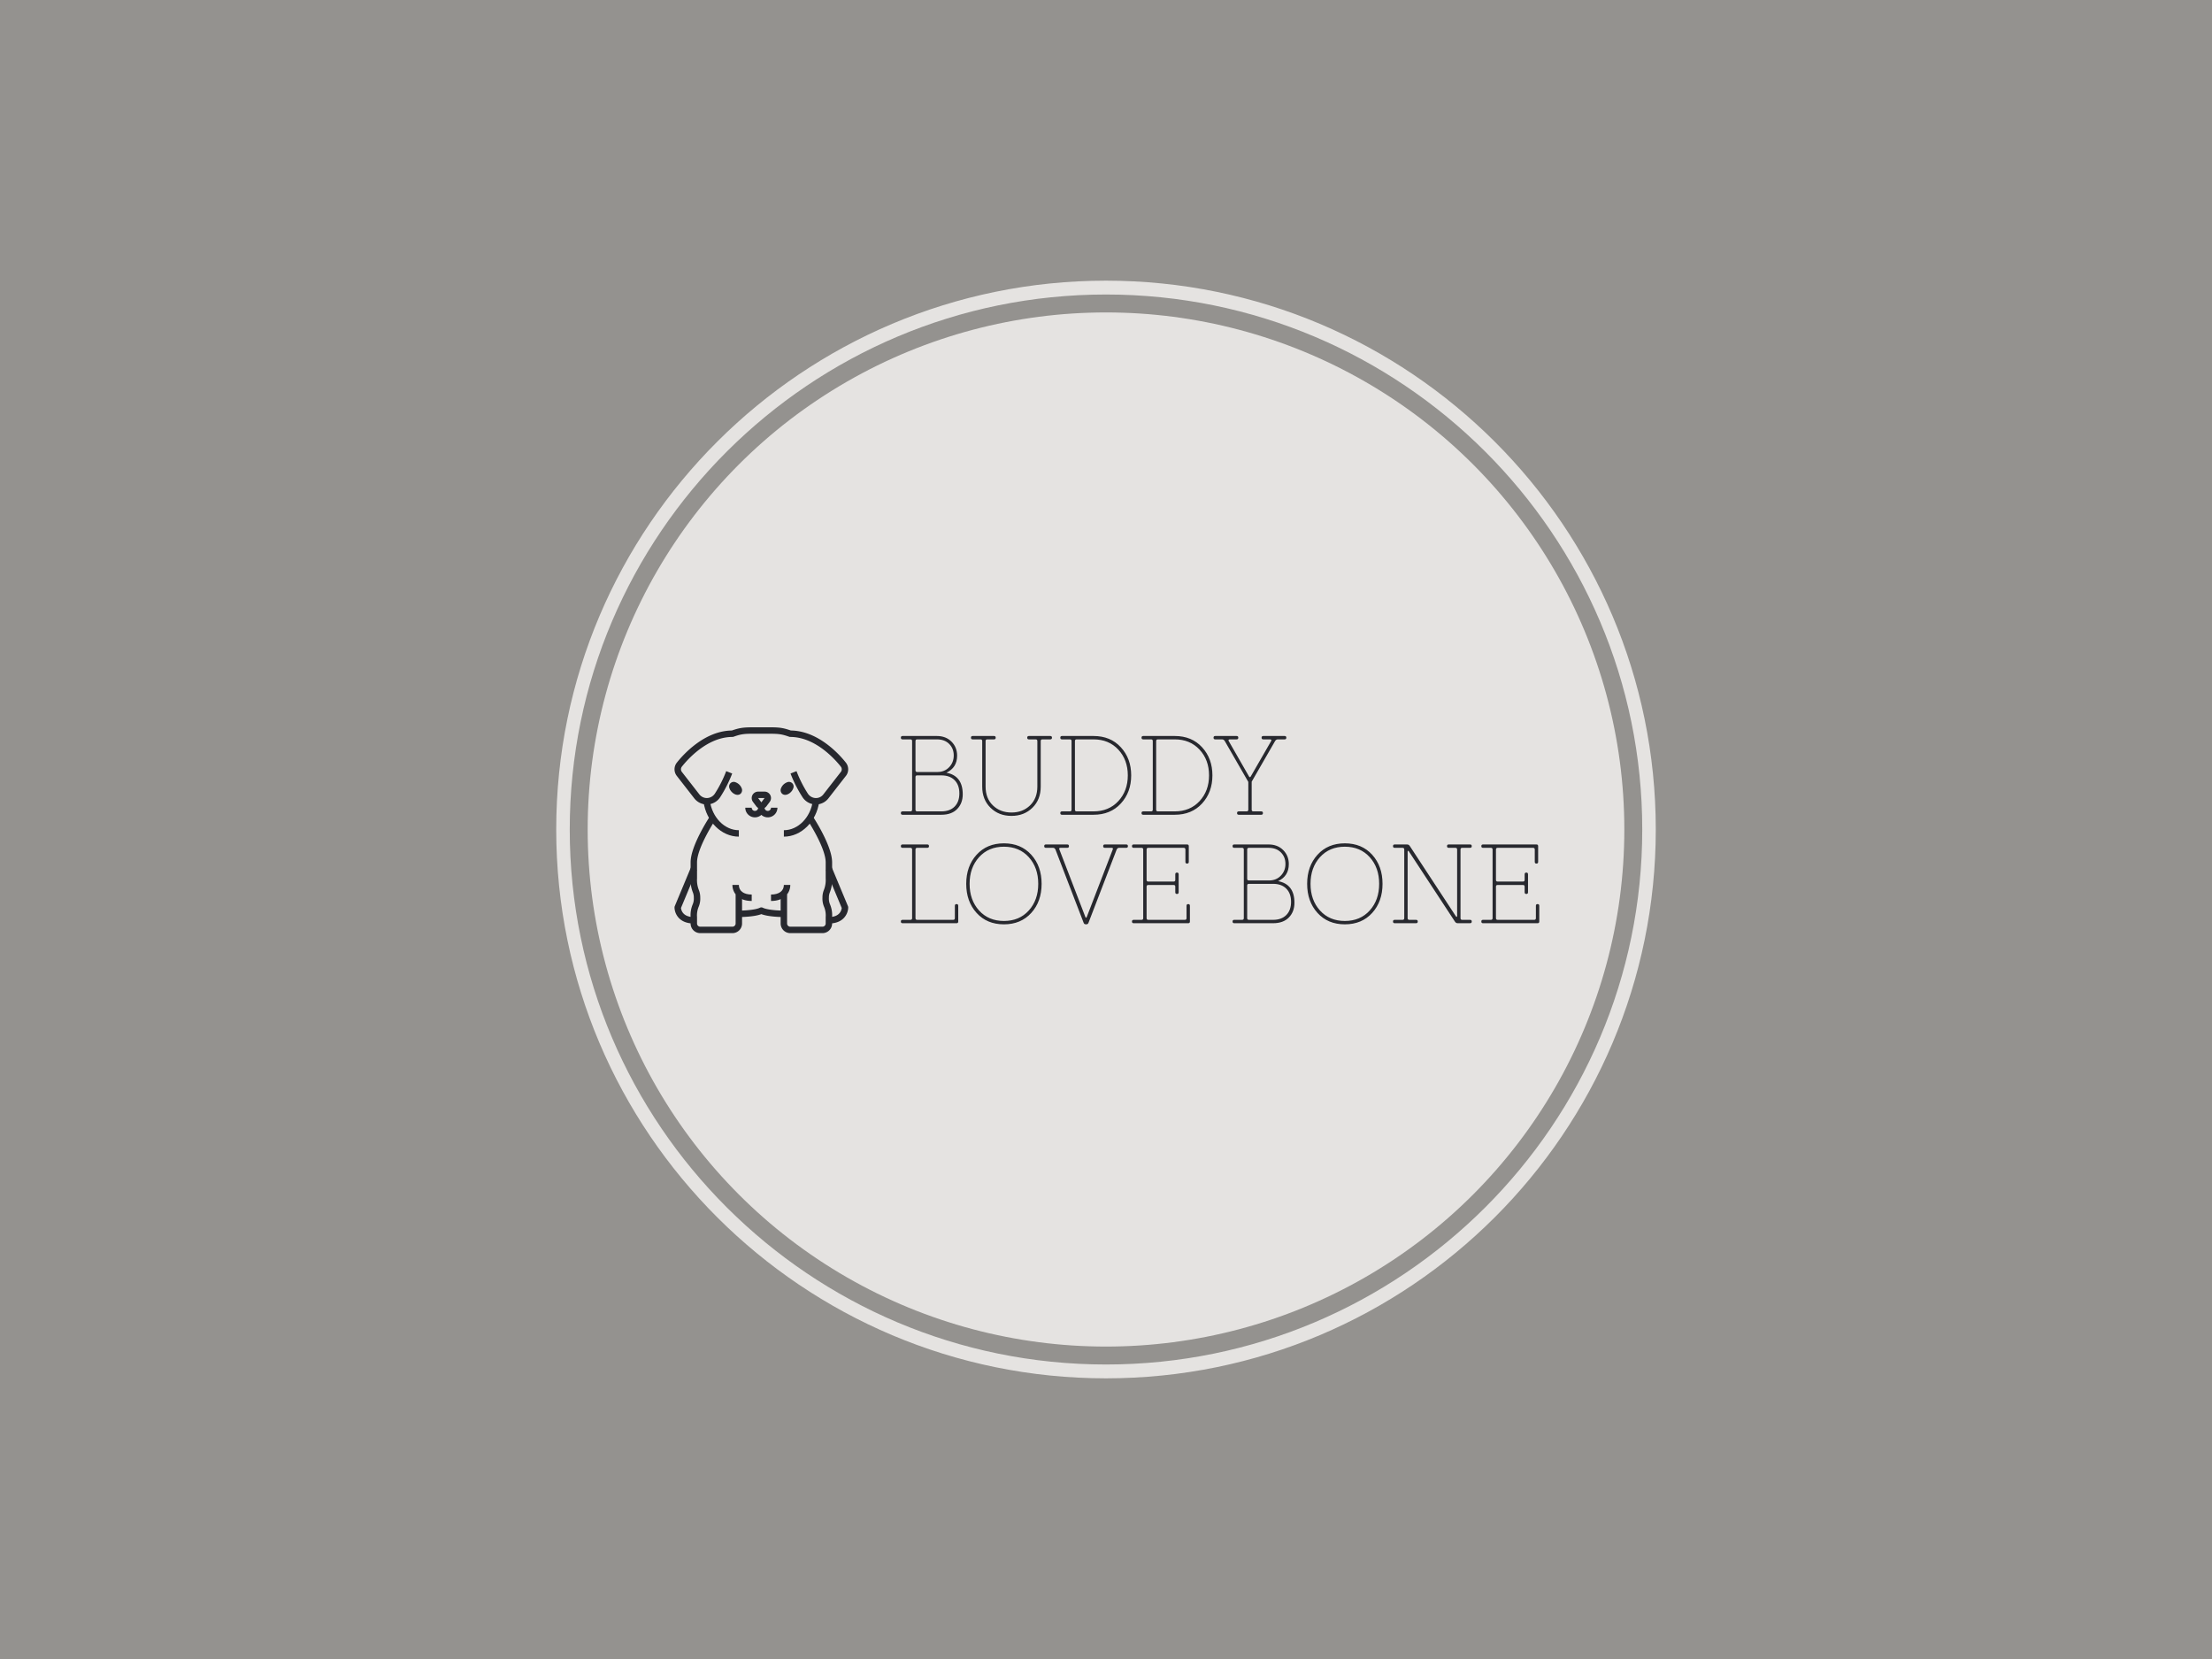
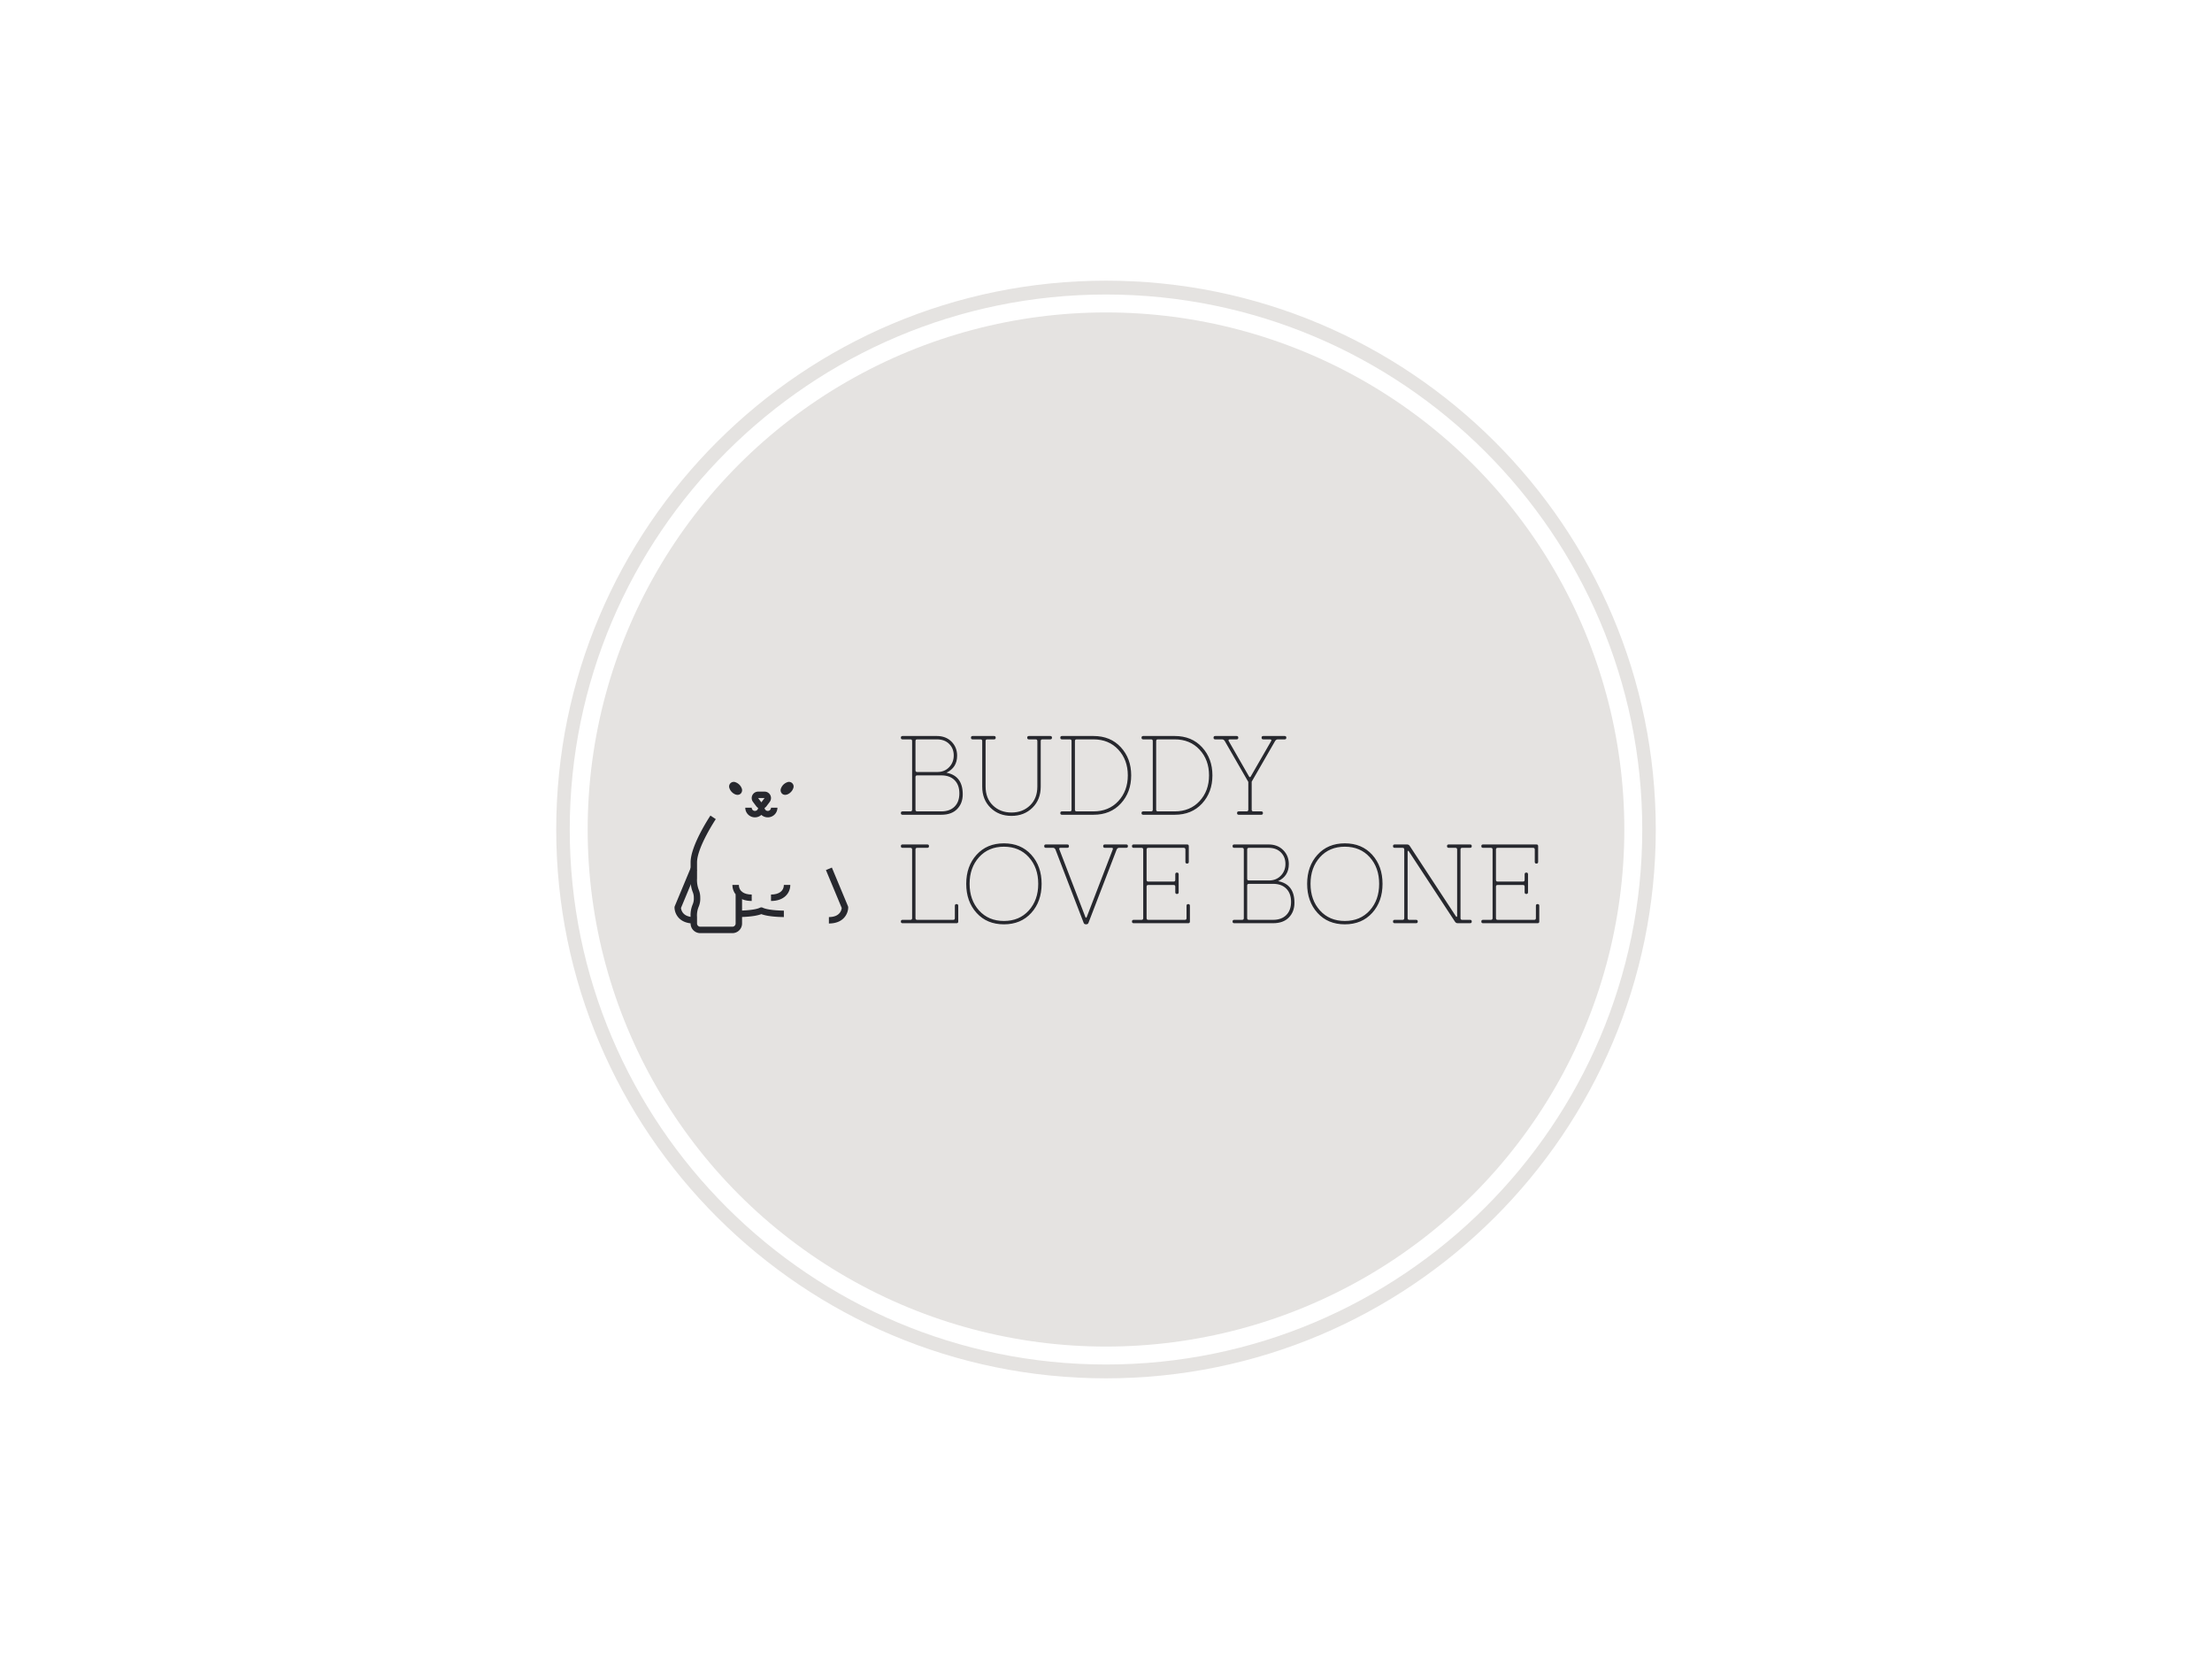
<svg xmlns="http://www.w3.org/2000/svg" version="1.1" height="100%" width="100%" x="0px" y="0px" viewBox="0 0 640 480" xml:space="preserve" preserveAspectRatio="xMidYMid meet" class="">
-   <rect x="0px" y="0px" width="100%" height="100%" fill="#94928f" />
  <g class="logo-container-box logoContainerBox" transform="scale(1) translate(-0,0)">
    <g class="container_1" transform="scale(0.91) translate(176.648,88.736)" fill="#e5e3e1">
      <g>
        <ellipse class="st0" cx="175" cy="175" rx="164.8" ry="164.4" />
        <path class="st0" d="M175,349.5C78.6,349.5,0.2,271.3,0.2,175S78.6,0.5,175,0.5S349.8,78.7,349.8,175S271.4,349.5,175,349.5z    M175,4.9C81,4.9,4.5,81.2,4.5,175S81,345.1,175,345.1S345.5,268.8,345.5,175S269,4.9,175,4.9z" />
      </g>
    </g>
    <g class="containerBody" transform="scale(0.397) translate(458.14,365.021)">
      <g class="sampleIconBox" transform="scale(1) translate(0,0)">
        <g class="sampleIcons_1" transform="scale(2.344) translate(9.268,70.403)" fill="#27282e">
          <title>02-puppy</title>
          <g data-name="02-puppy">
-             <path d="M48.969,24H48.86a5.019,5.019,0,0,1-4.016-2.194,40.026,40.026,0,0,1-3.774-7.437l1.86-.734a38.033,38.033,0,0,0,3.551,7.023A3.041,3.041,0,0,0,48.9,22a2.9,2.9,0,0,0,2.429-1.206l5.4-6.937a1.332,1.332,0,0,0,0-1.6C55.018,10.084,48.828,3,41,3a1.009,1.009,0,0,1-.335-.058C37.991,1.994,37.146,2,33.077,2H30.923c-4.07-.009-4.914-.007-7.588.943A1.009,1.009,0,0,1,23,3C15.172,3,8.982,10.084,7.271,12.255a1.331,1.331,0,0,0,0,1.6l5.4,6.932A2.957,2.957,0,0,0,15.1,22a3.04,3.04,0,0,0,2.423-1.344,37.988,37.988,0,0,0,3.551-7.022l1.86.734A39.982,39.982,0,0,1,19.156,21.8,5.017,5.017,0,0,1,15.14,24a4.962,4.962,0,0,1-4.058-1.986L5.689,15.086A3.337,3.337,0,0,1,5.7,11.017C7.54,8.683,14.183,1.1,22.826,1,25.708-.006,26.855,0,30.926,0h2.148c4.069-.008,5.219-.007,8.1,1,8.643.1,15.286,7.68,17.125,10.014a3.336,3.336,0,0,1,.012,4.069l-5.4,6.932A4.955,4.955,0,0,1,48.969,24Z" />
-             <path d="M25,34c-5.4,0-10.126-4.669-10.99-10.862l1.98-.276C16.717,28.071,20.591,32,25,32Z" />
-             <path d="M39,34V32c4.41,0,8.283-3.929,9.01-9.138l1.98.276C49.127,29.331,44.4,34,39,34Z" />
            <path d="M23,64H13a3,3,0,0,1-3-3V59a8.724,8.724,0,0,1,.627-3.884A4.587,4.587,0,0,0,11,53a4.309,4.309,0,0,0-.342-1.787A10.416,10.416,0,0,1,10,47V42c-.005-5.242,5.916-14.177,6.168-14.555l1.664,1.11C17.773,28.643,12,37.361,12,42v5a8.485,8.485,0,0,0,.534,3.52A6.215,6.215,0,0,1,13,53a6.433,6.433,0,0,1-.52,2.868A6.966,6.966,0,0,0,12,59v2a1,1,0,0,0,1,1H23a1,1,0,0,0,1-1V52h2v9A3,3,0,0,1,23,64Z" />
            <path d="M29,54c-4.145,0-6-2.511-6-5h2c0,1.878,1.5,3,4,3Z" />
-             <path d="M51,64H41a3,3,0,0,1-3-3V52h2v9a1,1,0,0,0,1,1H51a1,1,0,0,0,1-1V59a6.966,6.966,0,0,0-.48-3.132A6.433,6.433,0,0,1,51,53a6.215,6.215,0,0,1,.466-2.48A8.485,8.485,0,0,0,52,47V42c0-4.644-5.773-13.357-5.832-13.445l1.664-1.11C48.084,27.823,54.005,36.758,54,42v5a10.416,10.416,0,0,1-.658,4.213A4.309,4.309,0,0,0,53,53a4.587,4.587,0,0,0,.373,2.116A8.724,8.724,0,0,1,54,59v2A3,3,0,0,1,51,64Z" />
            <path d="M35,54V52c2.505,0,4-1.122,4-3h2C41,51.489,39.145,54,35,54Z" />
            <path d="M11,61c-4.746,0-6-3.271-6-5a1,1,0,0,1,.077-.385l5-12,1.846.77L7.011,56.172C7.082,56.847,7.576,59,11,59Z" />
            <path d="M53,61V59c3.442,0,3.922-2.18,3.989-2.826L52.077,44.385l1.846-.77,5,12A1,1,0,0,1,59,56C59,57.729,57.746,61,53,61Z" />
            <path d="M39,59c-.5,0-4.7-.027-7-.91-2.3.883-6.5.91-7,.91V57c1.326,0,5.088-.162,6.553-.9a1,1,0,0,1,.894,0c1.465.733,5.227.9,6.553.9Z" />
            <path d="M32,25.333a1.98,1.98,0,0,1-1.6-.8l-1-1.333A2,2,0,0,1,31,20h2a2,2,0,0,1,1.6,3.2l-1,1.333A1.98,1.98,0,0,1,32,25.333ZM31,22h-.007L32,23.333,33,22Z" />
            <path d="M39.4,21a1.383,1.383,0,0,1-1-.4,1.51,1.51,0,0,1-.3-1.6A3.234,3.234,0,0,1,40,17.1,1.436,1.436,0,0,1,41.9,19a3.021,3.021,0,0,1-.742,1.154h0A3.021,3.021,0,0,1,40,20.9,1.921,1.921,0,0,1,39.4,21Z" />
            <path d="M24.605,21A1.927,1.927,0,0,1,24,20.9a3.021,3.021,0,0,1-1.154-.742h0A3.021,3.021,0,0,1,22.1,19,1.436,1.436,0,0,1,24,17.1,3.234,3.234,0,0,1,25.9,19a1.51,1.51,0,0,1-.3,1.6A1.377,1.377,0,0,1,24.605,21Z" />
            <path d="M34,28a2.987,2.987,0,0,1-2-.766A3,3,0,0,1,27,25h2a1,1,0,0,0,2,0,1,1,0,0,1,2,0,1,1,0,0,0,2,0h2A3,3,0,0,1,34,28Z" />
          </g>
        </g>
      </g>
      <g class="sampleTexts_1" transform="scale(1) translate(-0,68.63)">
        <g class="logo--name svgLogoName_1 logoNameBox1" transform="scale(1) translate(194.63,160.14)" fill="#27282e">
          <path d="M36.98-30.67L36.98-30.67L36.98-30.67Q48.87-28.37 48.87-14.92L48.87-14.92L48.87-14.92Q48.87-8.36 44.81-4.18L44.81-4.18L44.81-4.18Q40.75 0 33.29 0L33.29 0L5.00 0L5.00 0Q3.77 0 3.77-1.23L3.77-1.23L3.77-1.23Q3.77-2.46 5.00-2.46L5.00-2.46L10.74-2.46L10.74-2.46Q11.97-2.46 11.97-3.69L11.97-3.69L11.97-53.71L11.97-53.71Q11.97-54.94 10.74-54.94L10.74-54.94L5.00-54.94L5.00-54.94Q3.77-54.94 3.77-56.17L3.77-56.17L3.77-56.17Q3.77-57.40 5.00-57.40L5.00-57.40L30.01-57.40L30.01-57.40Q36.57-57.40 40.67-53.30L40.67-53.30L40.67-53.30Q44.77-49.20 44.77-43.05L44.77-43.05L44.77-43.05Q44.77-34.36 36.98-30.67ZM14.43-53.71L14.43-32.39L14.43-32.39Q14.43-31.16 15.66-31.16L15.66-31.16L30.42-31.16L30.42-31.16Q35.59-31.16 38.95-34.65L38.95-34.65L38.95-34.65Q42.31-38.13 42.31-43.21L42.31-43.21L42.31-43.21Q42.31-48.30 38.99-51.62L38.99-51.62L38.99-51.62Q35.67-54.94 30.01-54.94L30.01-54.94L15.66-54.94L15.66-54.94Q14.43-54.94 14.43-53.71L14.43-53.71ZM14.43-27.47L14.43-3.69L14.43-3.69Q14.43-2.46 15.66-2.46L15.66-2.46L33.29-2.46L33.29-2.46Q39.44-2.46 42.93-5.95L42.93-5.95L42.93-5.95Q46.41-9.43 46.41-15.58L46.41-15.58L46.41-15.58Q46.41-21.73 42.93-25.21L42.93-25.21L42.93-25.21Q39.44-28.70 33.29-28.70L33.29-28.70L15.66-28.70L15.66-28.70Q14.43-28.70 14.43-27.47L14.43-27.47ZM56.09-57.40L56.09-57.40L71.67-57.40L71.67-57.40Q72.90-57.40 72.90-56.17L72.90-56.17L72.90-56.17Q72.90-54.94 71.67-54.94L71.67-54.94L66.75-54.94L66.75-54.94Q65.52-54.94 65.52-53.71L65.52-53.71L65.52-20.50L65.52-20.50Q65.52-11.97 70.85-6.81L70.85-6.81L70.85-6.81Q76.18-1.64 84.38-1.64L84.38-1.64L84.38-1.64Q92.58-1.64 97.91-6.81L97.91-6.81L97.91-6.81Q103.24-11.97 103.24-20.50L103.24-20.50L103.24-53.71L103.24-53.71Q103.24-54.94 102.01-54.94L102.01-54.94L97.09-54.94L97.09-54.94Q95.86-54.94 95.86-56.17L95.86-56.17L95.86-56.17Q95.86-57.40 97.09-57.40L97.09-57.40L112.67-57.40L112.67-57.40Q113.90-57.40 113.90-56.17L113.90-56.17L113.90-56.17Q113.90-54.94 112.67-54.94L112.67-54.94L106.93-54.94L106.93-54.94Q105.70-54.94 105.70-53.71L105.70-53.71L105.70-20.50L105.70-20.50Q105.70-11.07 99.67-5.13L99.67-5.13L99.67-5.13Q93.64 0.82 84.38 0.82L84.38 0.82L84.38 0.82Q75.11 0.82 69.09-5.13L69.09-5.13L69.09-5.13Q63.06-11.07 63.06-20.50L63.06-20.50L63.06-53.71L63.06-53.71Q63.06-54.94 61.83-54.94L61.83-54.94L56.09-54.94L56.09-54.94Q54.86-54.94 54.86-56.17L54.86-56.17L54.86-56.17Q54.86-57.40 56.09-57.40ZM121.20 0L121.20 0Q119.97 0 119.97-1.23L119.97-1.23L119.97-1.23Q119.97-2.46 121.20-2.46L121.20-2.46L126.94-2.46L126.94-2.46Q128.17-2.46 128.17-3.69L128.17-3.69L128.17-53.71L128.17-53.71Q128.17-54.94 126.94-54.94L126.94-54.94L121.20-54.94L121.20-54.94Q119.97-54.94 119.97-56.17L119.97-56.17L119.97-56.17Q119.97-57.40 121.20-57.40L121.20-57.40L144.16-57.40L144.16-57.40Q156.54-57.40 164.08-49.20L164.08-49.20L164.08-49.20Q171.63-41 171.63-28.70L171.63-28.70L171.63-28.70Q171.63-16.40 164.08-8.20L164.08-8.20L164.08-8.20Q156.54 0 144.16 0L144.16 0L121.20 0ZM130.63-53.71L130.63-3.69L130.63-3.69Q130.63-2.46 131.86-2.46L131.86-2.46L144.16-2.46L144.16-2.46Q155.31-2.46 162.24-9.92L162.24-9.92L162.24-9.92Q169.17-17.38 169.17-28.70L169.17-28.70L169.17-28.70Q169.17-40.02 162.24-47.48L162.24-47.48L162.24-47.48Q155.31-54.94 144.16-54.94L144.16-54.94L131.86-54.94L131.86-54.94Q130.63-54.94 130.63-53.71L130.63-53.71ZM180.40 0L180.40 0Q179.17 0 179.17-1.23L179.17-1.23L179.17-1.23Q179.17-2.46 180.40-2.46L180.40-2.46L186.14-2.46L186.14-2.46Q187.37-2.46 187.37-3.69L187.37-3.69L187.37-53.71L187.37-53.71Q187.37-54.94 186.14-54.94L186.14-54.94L180.40-54.94L180.40-54.94Q179.17-54.94 179.17-56.17L179.17-56.17L179.17-56.17Q179.17-57.40 180.40-57.40L180.40-57.40L203.36-57.40L203.36-57.40Q215.74-57.40 223.29-49.20L223.29-49.20L223.29-49.20Q230.83-41 230.83-28.70L230.83-28.70L230.83-28.70Q230.83-16.40 223.29-8.20L223.29-8.20L223.29-8.20Q215.74 0 203.36 0L203.36 0L180.40 0ZM189.83-53.71L189.83-3.69L189.83-3.69Q189.83-2.46 191.06-2.46L191.06-2.46L203.36-2.46L203.36-2.46Q214.51-2.46 221.44-9.92L221.44-9.92L221.44-9.92Q228.37-17.38 228.37-28.70L228.37-28.70L228.37-28.70Q228.37-40.02 221.44-47.48L221.44-47.48L221.44-47.48Q214.51-54.94 203.36-54.94L203.36-54.94L191.06-54.94L191.06-54.94Q189.83-54.94 189.83-53.71L189.83-53.71ZM232.88-57.40L232.88-57.40L248.46-57.40L248.46-57.40Q249.69-57.40 249.69-56.17L249.69-56.17L249.69-56.17Q249.69-54.94 248.46-54.94L248.46-54.94L243.54-54.94L243.54-54.94Q242.88-54.94 242.64-54.57L242.64-54.57L242.64-54.57Q242.39-54.20 242.72-53.71L242.72-53.71L257.56-27.80L257.56-27.80Q258.14-26.98 258.71-27.80L258.71-27.80L273.63-53.71L273.63-53.71Q273.96-54.20 273.72-54.57L273.72-54.57L273.72-54.57Q273.47-54.94 272.81-54.94L272.81-54.94L267.89-54.94L267.89-54.94Q266.66-54.94 266.66-56.17L266.66-56.17L266.66-56.17Q266.66-57.40 267.89-57.40L267.89-57.40L283.47-57.40L283.47-57.40Q284.70-57.40 284.70-56.17L284.70-56.17L284.70-56.17Q284.70-54.94 283.47-54.94L283.47-54.94L278.55-54.94L278.55-54.94Q277.24-54.94 276.50-53.71L276.50-53.71L259.45-24.11L259.45-3.69L259.45-3.69Q259.45-2.46 260.68-2.46L260.68-2.46L266.42-2.46L266.42-2.46Q267.65-2.46 267.65-1.23L267.65-1.23L267.65-1.23Q267.65 0 266.42 0L266.42 0L250.02 0L250.02 0Q248.79 0 248.79-1.23L248.79-1.23L248.79-1.23Q248.79-2.46 250.02-2.46L250.02-2.46L255.76-2.46L255.76-2.46Q256.99-2.46 256.99-3.69L256.99-3.69L256.99-23.94L239.85-53.71L239.85-53.71Q239.11-54.94 237.80-54.94L237.80-54.94L232.88-54.94L232.88-54.94Q231.65-54.94 231.65-56.17L231.65-56.17L231.65-56.17Q231.65-57.40 232.88-57.40Z" />
        </g>
        <g class="logo--name svgLogoName_2 logoNameBox2" transform="scale(1) translate(194.63,239.18)" fill="#27282e">
          <path d="M5.00 0L5.00 0Q3.77 0 3.77-1.23L3.77-1.23L3.77-1.23Q3.77-2.46 5.00-2.46L5.00-2.46L10.74-2.46L10.74-2.46Q11.97-2.46 11.97-3.69L11.97-3.69L11.97-53.71L11.97-53.71Q11.97-54.94 10.74-54.94L10.74-54.94L5.00-54.94L5.00-54.94Q3.77-54.94 3.77-56.17L3.77-56.17L3.77-56.17Q3.77-57.40 5.00-57.40L5.00-57.40L23.04-57.40L23.04-57.40Q24.27-57.40 24.27-56.17L24.27-56.17L24.27-56.17Q24.27-54.94 23.04-54.94L23.04-54.94L15.66-54.94L15.66-54.94Q14.43-54.94 14.43-53.71L14.43-53.71L14.43-3.69L14.43-3.69Q14.43-2.46 15.66-2.46L15.66-2.46L41.90-2.46L41.90-2.46Q43.13-2.46 43.13-3.69L43.13-3.69L43.13-12.71L43.13-12.71Q43.13-13.94 44.36-13.94L44.36-13.94L44.36-13.94Q45.59-13.94 45.59-12.71L45.59-12.71L45.59-1.23L45.59-1.23Q45.59 0 44.36 0L44.36 0L5.00 0ZM58.96-7.50L58.96-7.50L58.96-7.50Q51.41-15.83 51.41-28.70L51.41-28.70L51.41-28.70Q51.41-41.57 58.96-49.90L58.96-49.90L58.96-49.90Q66.50-58.22 78.88-58.22L78.88-58.22L78.88-58.22Q91.27-58.22 98.81-49.90L98.81-49.90L98.81-49.90Q106.35-41.57 106.35-28.70L106.35-28.70L106.35-28.70Q106.35-15.83 98.81-7.50L98.81-7.50L98.81-7.50Q91.27 0.82 78.88 0.82L78.88 0.82L78.88 0.82Q66.50 0.82 58.96-7.50ZM60.76-48.13L60.76-48.13L60.76-48.13Q53.87-40.51 53.87-28.70L53.87-28.70L53.87-28.70Q53.87-16.89 60.76-9.27L60.76-9.27L60.76-9.27Q67.65-1.64 78.88-1.64L78.88-1.64L78.88-1.64Q90.12-1.64 97.01-9.27L97.01-9.27L97.01-9.27Q103.89-16.89 103.89-28.70L103.89-28.70L103.89-28.70Q103.89-40.51 97.01-48.13L97.01-48.13L97.01-48.13Q90.12-55.76 78.88-55.76L78.88-55.76L78.88-55.76Q67.65-55.76 60.76-48.13ZM109.47-57.40L109.47-57.40L125.05-57.40L125.05-57.40Q126.28-57.40 126.28-56.17L126.28-56.17L126.28-56.17Q126.28-54.94 125.05-54.94L125.05-54.94L120.13-54.94L120.13-54.94Q118.74-54.94 119.31-53.71L119.31-53.71L138.25-4.51L138.25-4.51Q138.42-4.02 138.74-4.02L138.74-4.02L138.74-4.02Q139.07-4.02 139.24-4.51L139.24-4.51L158.18-53.71L158.18-53.71Q158.75-54.94 157.36-54.94L157.36-54.94L152.44-54.94L152.44-54.94Q151.21-54.94 151.21-56.17L151.21-56.17L151.21-56.17Q151.21-57.40 152.44-57.40L152.44-57.40L168.02-57.40L168.02-57.40Q169.25-57.40 169.25-56.17L169.25-56.17L169.25-56.17Q169.25-54.94 168.02-54.94L168.02-54.94L162.69-54.94L162.69-54.94Q161.70-54.94 161.05-53.71L161.05-53.71L140.55-0.41L140.55-0.41Q140.22 0.82 138.74 0.82L138.74 0.82L138.74 0.82Q137.27 0.82 136.94-0.41L136.94-0.41L116.44-53.71L116.44-53.71Q115.78-54.94 114.80-54.94L114.80-54.94L109.47-54.94L109.47-54.94Q108.24-54.94 108.24-56.17L108.24-56.17L108.24-56.17Q108.24-57.40 109.47-57.40ZM173.43 0L173.43 0Q172.20 0 172.20-1.23L172.20-1.23L172.20-1.23Q172.20-2.46 173.43-2.46L173.43-2.46L179.17-2.46L179.17-2.46Q180.40-2.46 180.40-3.69L180.40-3.69L180.40-53.71L180.40-53.71Q180.40-54.94 179.17-54.94L179.17-54.94L173.43-54.94L173.43-54.94Q172.20-54.94 172.20-56.17L172.20-56.17L172.20-56.17Q172.20-57.40 173.43-57.40L173.43-57.40L212.38-57.40L212.38-57.40Q213.61-57.40 213.61-56.17L213.61-56.17L213.61-44.69L213.61-44.69Q213.61-43.46 212.38-43.46L212.38-43.46L212.38-43.46Q211.15-43.46 211.15-44.69L211.15-44.69L211.15-53.71L211.15-53.71Q211.15-54.94 209.92-54.94L209.92-54.94L184.09-54.94L184.09-54.94Q182.86-54.94 182.86-53.71L182.86-53.71L182.86-31.57L182.86-31.57Q182.86-30.34 184.09-30.34L184.09-30.34L202.54-30.34L202.54-30.34Q203.77-30.34 203.77-31.57L203.77-31.57L203.77-35.67L203.77-35.67Q203.77-36.90 205-36.90L205-36.90L205-36.90Q206.23-36.90 206.23-35.67L206.23-35.67L206.23-22.55L206.23-22.55Q206.23-21.32 205-21.32L205-21.32L205-21.32Q203.77-21.32 203.77-22.55L203.77-22.55L203.77-26.65L203.77-26.65Q203.77-27.88 202.54-27.88L202.54-27.88L184.09-27.88L184.09-27.88Q182.86-27.88 182.86-26.65L182.86-26.65L182.86-3.69L182.86-3.69Q182.86-2.46 184.09-2.46L184.09-2.46L210.74-2.46L210.74-2.46Q211.97-2.46 211.97-3.69L211.97-3.69L211.97-12.71L211.97-12.71Q211.97-13.94 213.20-13.94L213.20-13.94L213.20-13.94Q214.43-13.94 214.43-12.71L214.43-12.71L214.43-1.23L214.43-1.23Q214.43 0 213.20 0L213.20 0L173.43 0ZM278.72-30.67L278.72-30.67L278.72-30.67Q290.61-28.37 290.61-14.92L290.61-14.92L290.61-14.92Q290.61-8.36 286.55-4.18L286.55-4.18L286.55-4.18Q282.49 0 275.03 0L275.03 0L246.74 0L246.74 0Q245.51 0 245.51-1.23L245.51-1.23L245.51-1.23Q245.51-2.46 246.74-2.46L246.74-2.46L252.48-2.46L252.48-2.46Q253.71-2.46 253.71-3.69L253.71-3.69L253.71-53.71L253.71-53.71Q253.71-54.94 252.48-54.94L252.48-54.94L246.74-54.94L246.74-54.94Q245.51-54.94 245.51-56.17L245.51-56.17L245.51-56.17Q245.51-57.40 246.74-57.40L246.74-57.40L271.75-57.40L271.75-57.40Q278.31-57.40 282.41-53.30L282.41-53.30L282.41-53.30Q286.51-49.20 286.51-43.05L286.51-43.05L286.51-43.05Q286.51-34.36 278.72-30.67ZM256.17-53.71L256.17-32.39L256.17-32.39Q256.17-31.16 257.40-31.16L257.40-31.16L272.16-31.16L272.16-31.16Q277.32-31.16 280.69-34.65L280.69-34.65L280.69-34.65Q284.05-38.13 284.05-43.21L284.05-43.21L284.05-43.21Q284.05-48.30 280.73-51.62L280.73-51.62L280.73-51.62Q277.41-54.94 271.75-54.94L271.75-54.94L257.40-54.94L257.40-54.94Q256.17-54.94 256.17-53.71L256.17-53.71ZM256.17-27.47L256.17-3.69L256.17-3.69Q256.17-2.46 257.40-2.46L257.40-2.46L275.03-2.46L275.03-2.46Q281.18-2.46 284.66-5.95L284.66-5.95L284.66-5.95Q288.15-9.43 288.15-15.58L288.15-15.58L288.15-15.58Q288.15-21.73 284.66-25.21L284.66-25.21L284.66-25.21Q281.18-28.70 275.03-28.70L275.03-28.70L257.40-28.70L257.40-28.70Q256.17-28.70 256.17-27.47L256.17-27.47ZM307.42-7.50L307.42-7.50L307.42-7.50Q299.87-15.83 299.87-28.70L299.87-28.70L299.87-28.70Q299.87-41.57 307.42-49.90L307.42-49.90L307.42-49.90Q314.96-58.22 327.34-58.22L327.34-58.22L327.34-58.22Q339.73-58.22 347.27-49.90L347.27-49.90L347.27-49.90Q354.81-41.57 354.81-28.70L354.81-28.70L354.81-28.70Q354.81-15.83 347.27-7.50L347.27-7.50L347.27-7.50Q339.73 0.82 327.34 0.82L327.34 0.82L327.34 0.82Q314.96 0.82 307.42-7.50ZM309.22-48.13L309.22-48.13L309.22-48.13Q302.33-40.51 302.33-28.70L302.33-28.70L302.33-28.70Q302.33-16.89 309.22-9.27L309.22-9.27L309.22-9.27Q316.11-1.64 327.34-1.64L327.34-1.64L327.34-1.64Q338.58-1.64 345.47-9.27L345.47-9.27L345.47-9.27Q352.35-16.89 352.35-28.70L352.35-28.70L352.35-28.70Q352.35-40.51 345.47-48.13L345.47-48.13L345.47-48.13Q338.58-55.76 327.34-55.76L327.34-55.76L327.34-55.76Q316.11-55.76 309.22-48.13ZM363.67-2.46L363.67-2.46L369.41-2.46L369.41-2.46Q370.64-2.46 370.64-3.69L370.64-3.69L370.64-53.71L370.64-53.71Q370.64-54.94 369.41-54.94L369.41-54.94L363.67-54.94L363.67-54.94Q362.44-54.94 362.44-56.17L362.44-56.17L362.44-56.17Q362.44-57.40 363.67-57.40L363.67-57.40L372.69-57.40L372.69-57.40Q374.00-57.40 374.74-56.17L374.74-56.17L408.36-4.92L408.36-4.92Q408.52-4.59 408.85-4.63L408.85-4.63L408.85-4.63Q409.18-4.67 409.18-5.33L409.18-5.33L409.18-53.71L409.18-53.71Q409.18-54.94 407.95-54.94L407.95-54.94L403.03-54.94L403.03-54.94Q401.80-54.94 401.80-56.17L401.80-56.17L401.80-56.17Q401.80-57.40 403.03-57.40L403.03-57.40L418.61-57.40L418.61-57.40Q419.84-57.40 419.84-56.17L419.84-56.17L419.84-56.17Q419.84-54.94 418.61-54.94L418.61-54.94L412.87-54.94L412.87-54.94Q411.64-54.94 411.64-53.71L411.64-53.71L411.64-3.69L411.64-3.69Q411.64-2.46 412.87-2.46L412.87-2.46L418.61-2.46L418.61-2.46Q419.84-2.46 419.84-1.23L419.84-1.23L419.84-1.23Q419.84 0 418.61 0L418.61 0L409.59 0L409.59 0Q408.28 0 407.54-1.23L407.54-1.23L373.92-52.48L373.92-52.48Q373.76-52.81 373.43-52.77L373.43-52.77L373.43-52.77Q373.10-52.73 373.10-52.07L373.10-52.07L373.10-3.69L373.10-3.69Q373.10-2.46 374.33-2.46L374.33-2.46L379.25-2.46L379.25-2.46Q380.48-2.46 380.48-1.23L380.48-1.23L380.48-1.23Q380.48 0 379.25 0L379.25 0L363.67 0L363.67 0Q362.44 0 362.44-1.23L362.44-1.23L362.44-1.23Q362.44-2.46 363.67-2.46ZM428.04 0L428.04 0Q426.81 0 426.81-1.23L426.81-1.23L426.81-1.23Q426.81-2.46 428.04-2.46L428.04-2.46L433.78-2.46L433.78-2.46Q435.01-2.46 435.01-3.69L435.01-3.69L435.01-53.71L435.01-53.71Q435.01-54.94 433.78-54.94L433.78-54.94L428.04-54.94L428.04-54.94Q426.81-54.94 426.81-56.17L426.81-56.17L426.81-56.17Q426.81-57.40 428.04-57.40L428.04-57.40L466.99-57.40L466.99-57.40Q468.22-57.40 468.22-56.17L468.22-56.17L468.22-44.69L468.22-44.69Q468.22-43.46 466.99-43.46L466.99-43.46L466.99-43.46Q465.76-43.46 465.76-44.69L465.76-44.69L465.76-53.71L465.76-53.71Q465.76-54.94 464.53-54.94L464.53-54.94L438.70-54.94L438.70-54.94Q437.47-54.94 437.47-53.71L437.47-53.71L437.47-31.57L437.47-31.57Q437.47-30.34 438.70-30.34L438.70-30.34L457.15-30.34L457.15-30.34Q458.38-30.34 458.38-31.57L458.38-31.57L458.38-35.67L458.38-35.67Q458.38-36.90 459.61-36.90L459.61-36.90L459.61-36.90Q460.84-36.90 460.84-35.67L460.84-35.67L460.84-22.55L460.84-22.55Q460.84-21.32 459.61-21.32L459.61-21.32L459.61-21.32Q458.38-21.32 458.38-22.55L458.38-22.55L458.38-26.65L458.38-26.65Q458.38-27.88 457.15-27.88L457.15-27.88L438.70-27.88L438.70-27.88Q437.47-27.88 437.47-26.65L437.47-26.65L437.47-3.69L437.47-3.69Q437.47-2.46 438.70-2.46L438.70-2.46L465.35-2.46L465.35-2.46Q466.58-2.46 466.58-3.69L466.58-3.69L466.58-12.71L466.58-12.71Q466.58-13.94 467.81-13.94L467.81-13.94L467.81-13.94Q469.04-13.94 469.04-12.71L469.04-12.71L469.04-1.23L469.04-1.23Q469.04 0 467.81 0L467.81 0L428.04 0Z" />
        </g>
        <g id="" class="logo--name svgSloganText_1 sloganBox" transform="scale(1) translate(198.4,254.4)" fill="#27282e" />
      </g>
    </g>
  </g>
</svg>